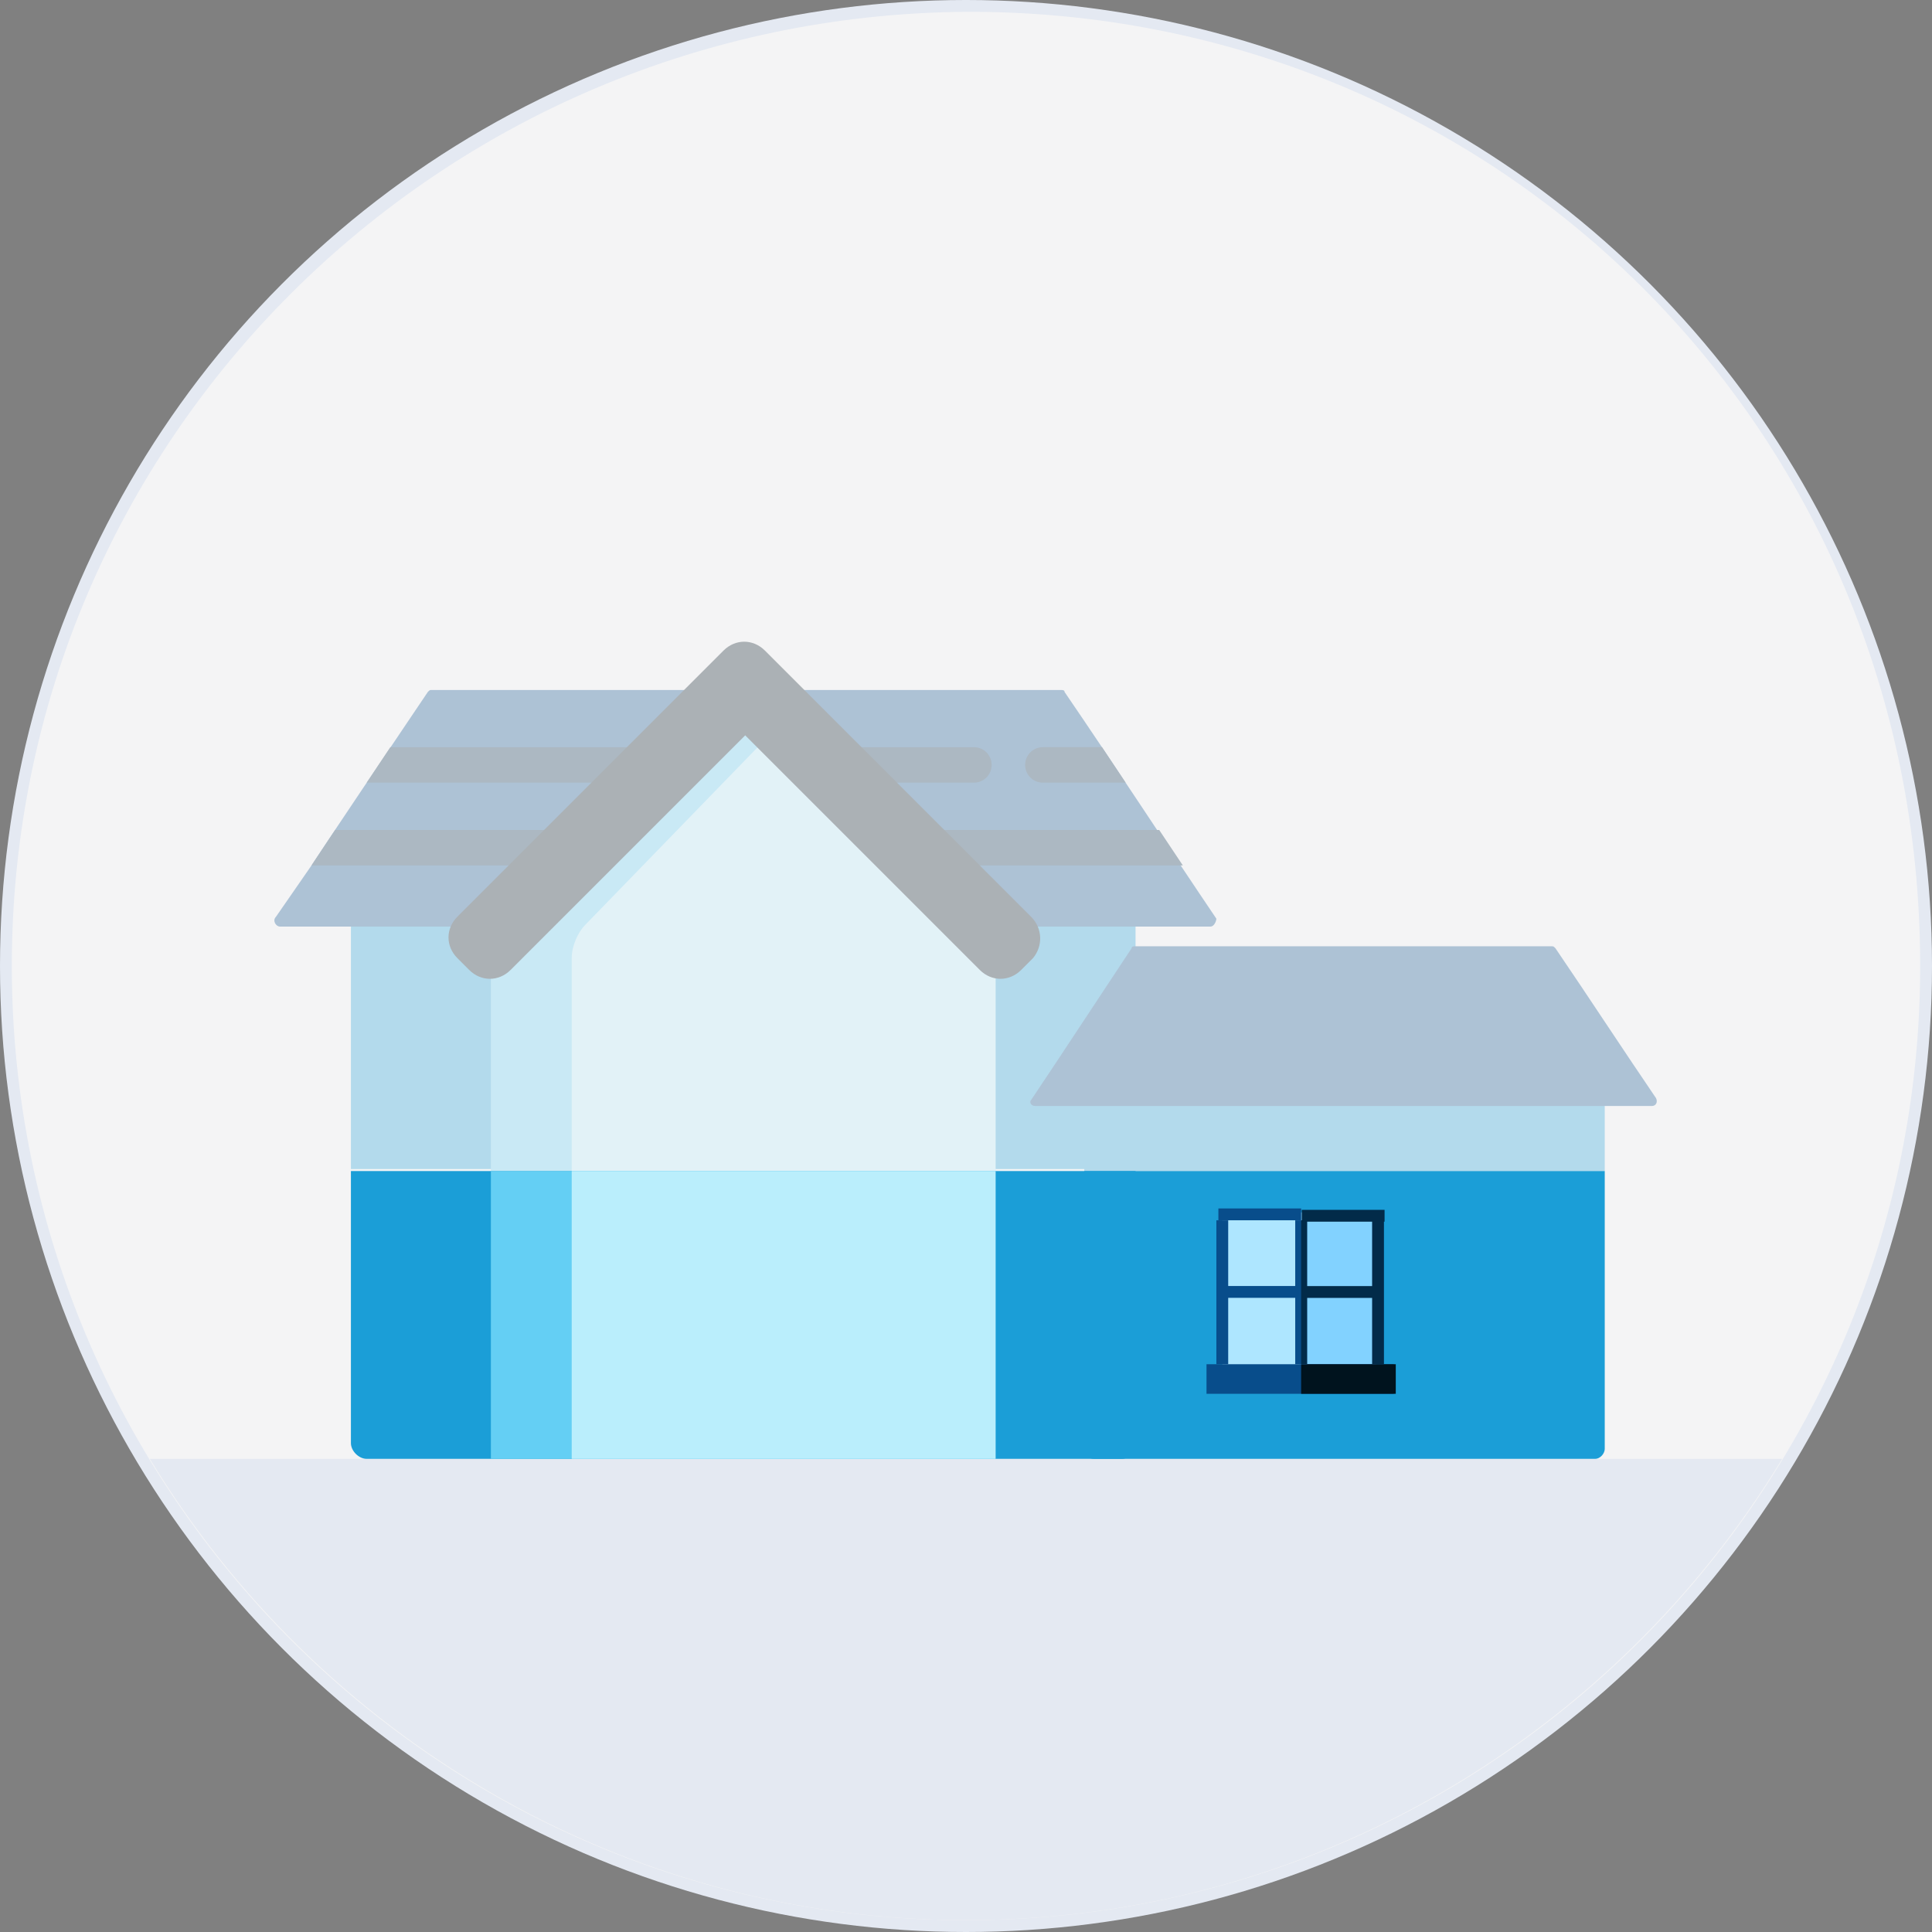
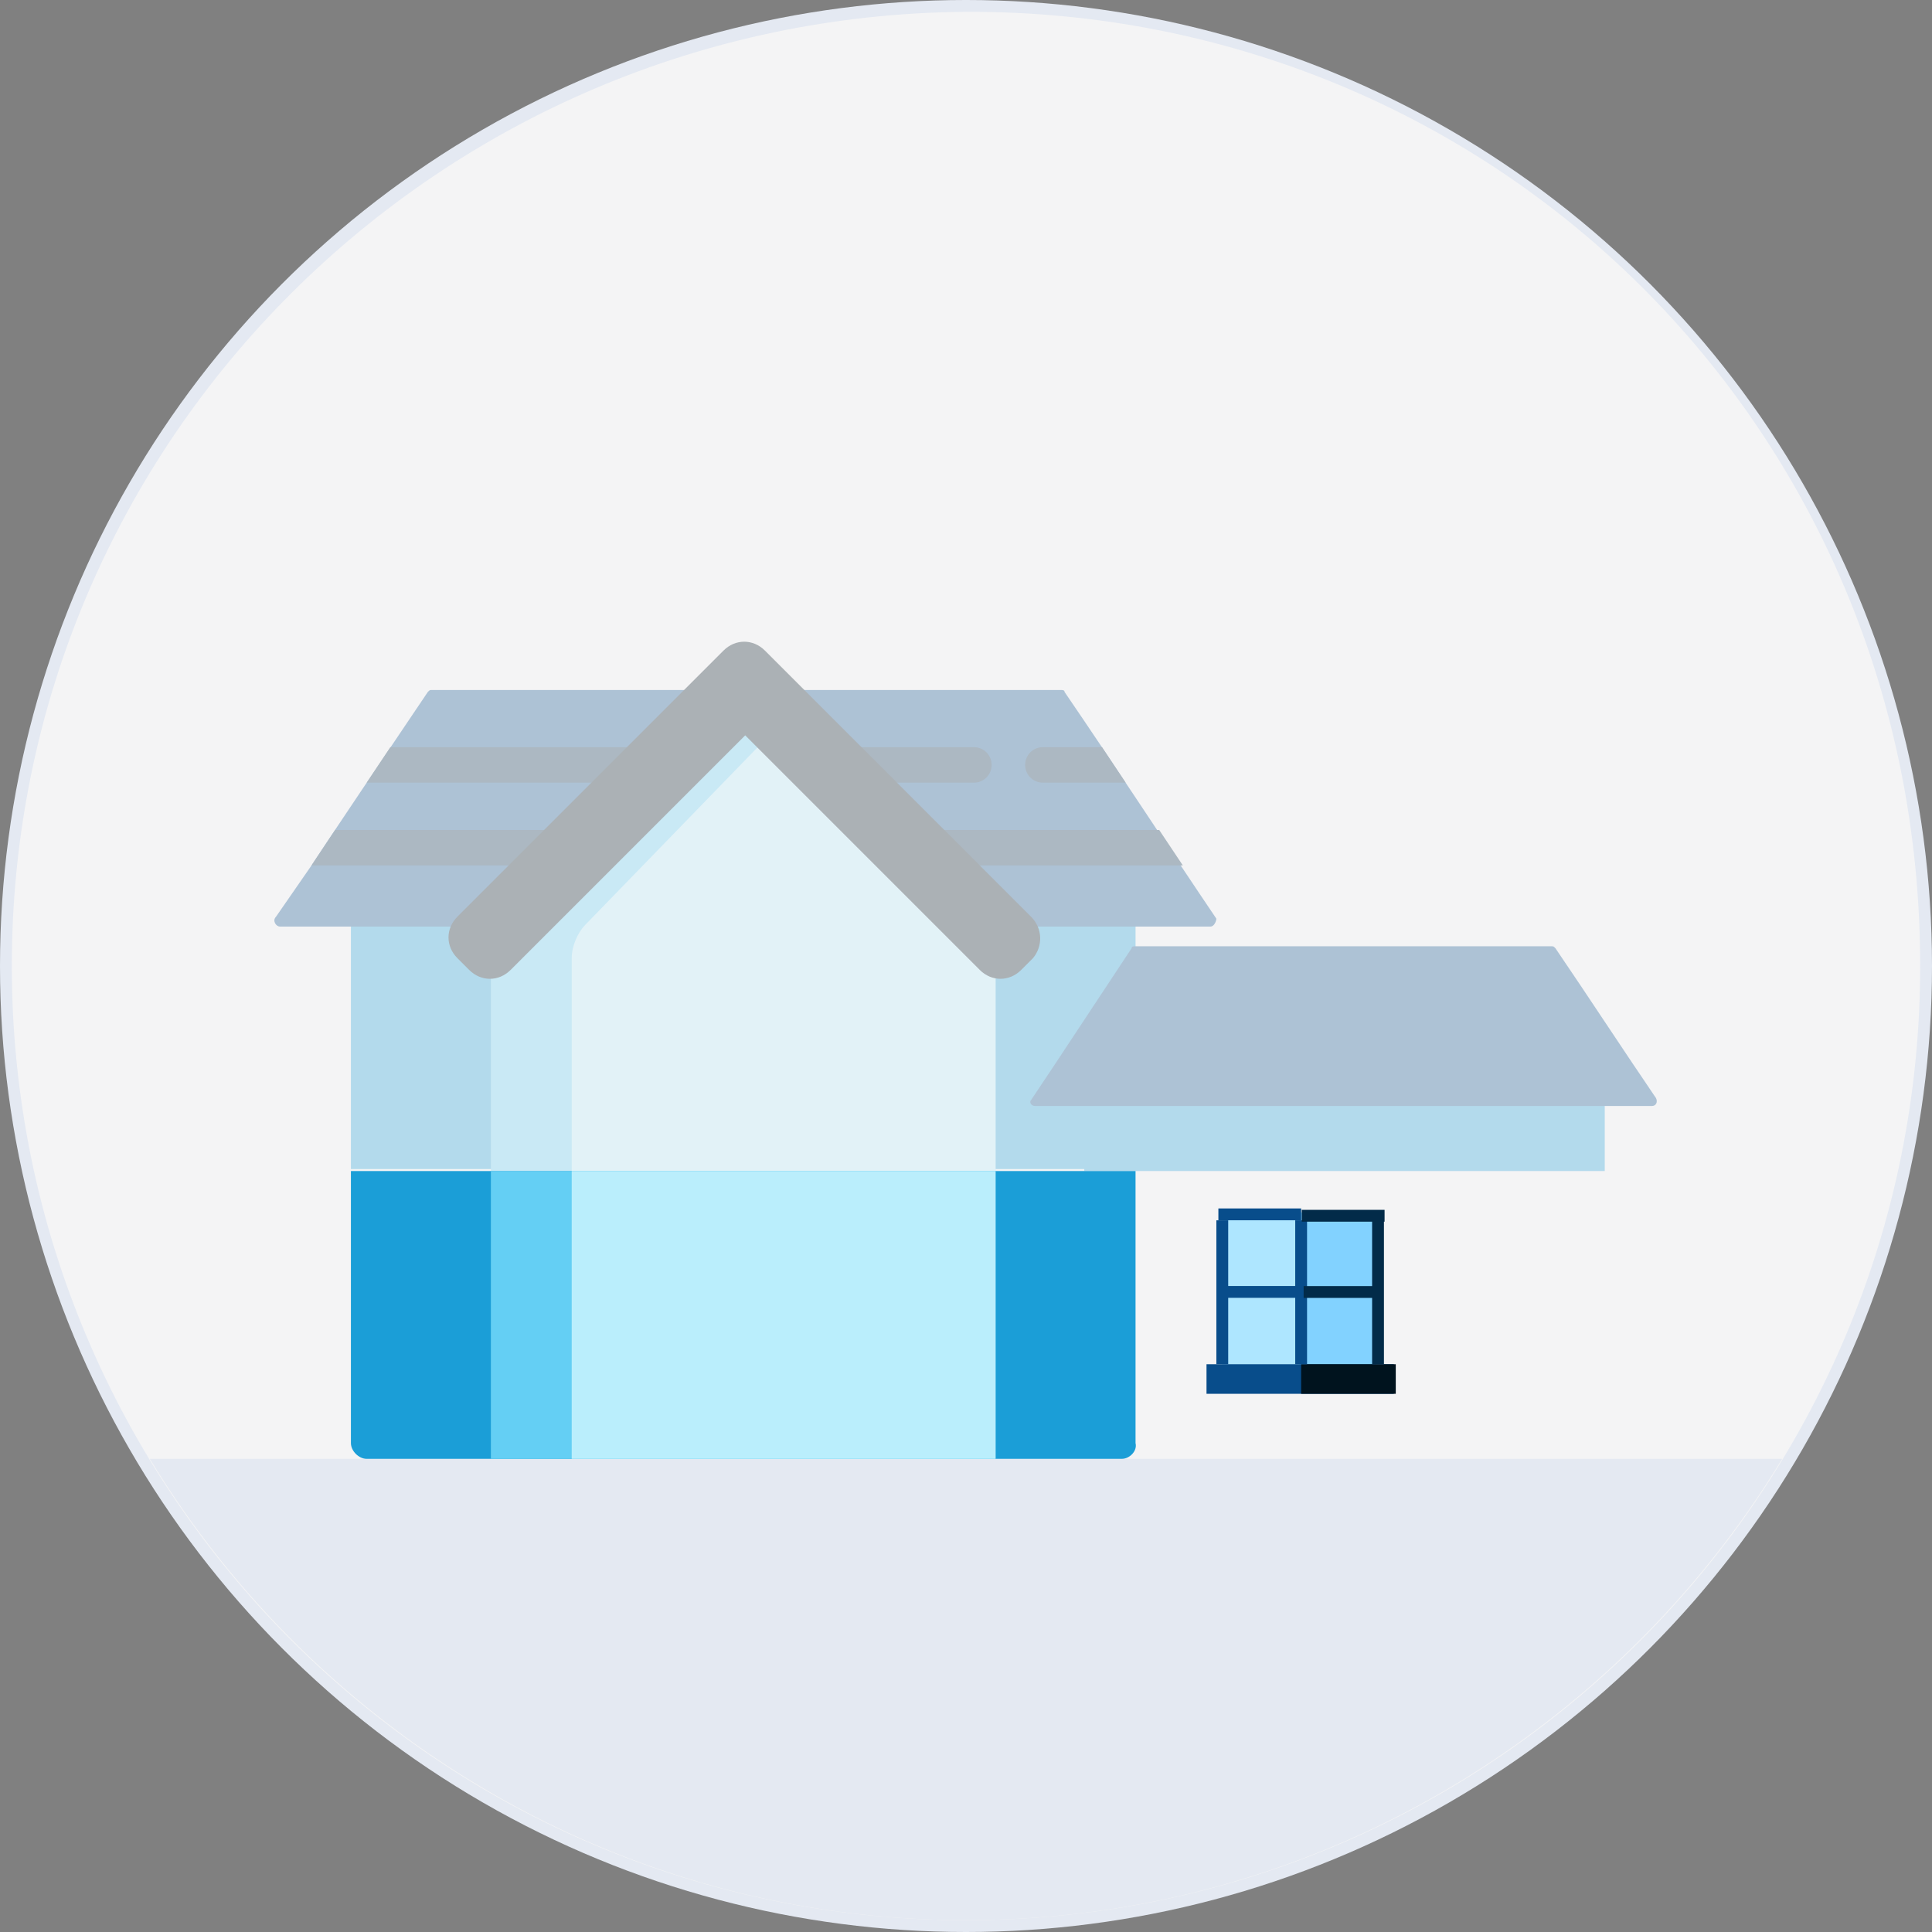
<svg xmlns="http://www.w3.org/2000/svg" version="1.1" id="Layer_1" x="0px" y="0px" viewBox="0 0 98 98" style="enable-background:new 0 0 98 98;" xml:space="preserve">
  <rect x="0" y="0" width="98" height="98" fill="#808080" stroke="none" />
  <style type="text/css">
	.st0{fill:#E4E9F2;}
	.st1{fill:#F4F4F5;}
	.st2{opacity:0.3;}
	.st3{fill:#1B9ED7;}
	.st4{fill:#084D8B;}
	.st5{fill:#022B49;}
	.st6{fill:#64CFF4;}
	.st7{fill:#BAEEFC;}
	.st8{fill:#00131E;}
	.st9{fill:#AEE6FF;}
	.st10{fill:#82D2FF;}
</style>
  <g>
    <ellipse class="st0" cx="49" cy="49" rx="49" ry="49" />
    <path class="st1" d="M97.4,49c0,26.7-21.7,48.4-48.4,48.4S0.6,75.7,0.6,49S22.3,0.8,49,0.6C75.7,0.5,97.4,21.6,97.4,49z" />
    <path class="st0" d="M7.6,74C16.1,88,31.5,97.4,49,97.4S81.9,88,90.4,74H7.6z" />
    <g class="st2">
      <rect x="17.8" y="44.7" class="st3" width="39.8" height="14.6" />
      <path class="st4" d="M61.4,47H14.2c-0.2,0-0.4-0.3-0.2-0.5l1.8-2.6c0,0,0.3-0.5,5.9-8.8c0.1-0.1,0.1-0.1,0.2-0.1h31.9    c0.1,0,0.2,0,0.2,0.1c2.6,3.8,5.4,8.1,7.7,11.5C61.7,46.7,61.6,47,61.4,47z" />
      <path class="st5" d="M50.3,38.8c0,0.5-0.4,0.9-0.9,0.9H18.6l1.2-1.8h29.6C49.9,37.9,50.3,38.3,50.3,38.8z" />
      <path class="st5" d="M57.1,39.7h-4.2c-0.5,0-0.9-0.4-0.9-0.9s0.4-0.9,0.9-0.9h3L57.1,39.7z" />
      <path class="st5" d="M60,43.9H15.8l1.2-1.8h41.8L60,43.9z" />
      <polygon class="st6" points="50.5,59.4 50.5,46.7 39.6,36.7 37.7,34.9 24.9,46.7 24.9,59.4   " />
      <rect x="55" y="54.6" class="st3" width="26.4" height="4.8" />
      <path class="st4" d="M83.8,56.1H52.5c-0.2,0-0.3-0.2-0.2-0.3l1.2-1.8c0,0,0.2-0.3,3.9-5.9c0-0.1,0.1-0.1,0.2-0.1h21.1    c0.1,0,0.1,0,0.2,0.1c1.7,2.5,3.6,5.4,5.1,7.6C84.1,55.9,84,56.1,83.8,56.1z" />
      <path class="st7" d="M50.5,59.4V46.7l-10.9-10l-9.9,10.2C29.3,47.3,29,48,29,48.6v10.8H50.5z" />
      <path class="st8" d="M52.3,46.5L38.8,33c-0.6-0.6-1.5-0.6-2.1,0L23.2,46.5c-0.6,0.6-0.6,1.5,0,2.1l0.6,0.6c0.6,0.6,1.5,0.6,2.1,0    l11.9-11.9l11.9,11.9c0.6,0.6,1.5,0.6,2.1,0l0.6-0.6C52.9,48,52.9,47.1,52.3,46.5z" />
    </g>
    <g>
-       <path class="st3" d="M55,59.4v14.1c0,0.3,0.2,0.5,0.5,0.5h25.4c0.3,0,0.5-0.3,0.5-0.5V59.4H55z" />
      <path class="st3" d="M17.8,59.4v13.8c0,0.4,0.4,0.8,0.8,0.8h38.3c0.4,0,0.8-0.4,0.7-0.8V59.4H17.8z" />
      <rect x="24.9" y="59.4" class="st6" width="25.6" height="14.6" />
      <rect x="29" y="59.4" class="st7" width="21.5" height="14.6" />
    </g>
    <g>
      <rect x="62" y="61.5" class="st9" width="3.9" height="7.9" />
      <rect x="65.9" y="61.5" class="st10" width="3.9" height="7.9" />
      <rect x="61.2" y="69.2" class="st4" width="9.5" height="1.5" />
      <rect x="66" y="69.2" class="st8" width="4.8" height="1.5" />
      <rect x="65.7" y="61.9" class="st4" width="0.6" height="7.3" />
      <rect x="61.7" y="61.9" class="st4" width="0.6" height="7.3" />
      <rect x="63.5" y="59.5" transform="matrix(-1.836970e-16 1 -1 -1.836970e-16 125.502 -2.202)" class="st4" width="0.6" height="4.2" />
      <rect x="67.8" y="59.5" transform="matrix(-1.836970e-16 1 -1 -1.836970e-16 129.732 -6.431)" class="st5" width="0.6" height="4.2" />
      <rect x="63.7" y="63.6" transform="matrix(-1.836970e-16 1 -1 -1.836970e-16 129.531 1.532)" class="st4" width="0.6" height="3.9" />
      <rect x="67.8" y="63.6" transform="matrix(-1.836970e-16 1 -1 -1.836970e-16 133.626 -2.564)" class="st5" width="0.6" height="3.9" />
      <rect x="69.6" y="61.9" class="st5" width="0.6" height="7.3" />
-       <rect x="66" y="61.9" class="st5" width="0.3" height="7.3" />
    </g>
  </g>
</svg>